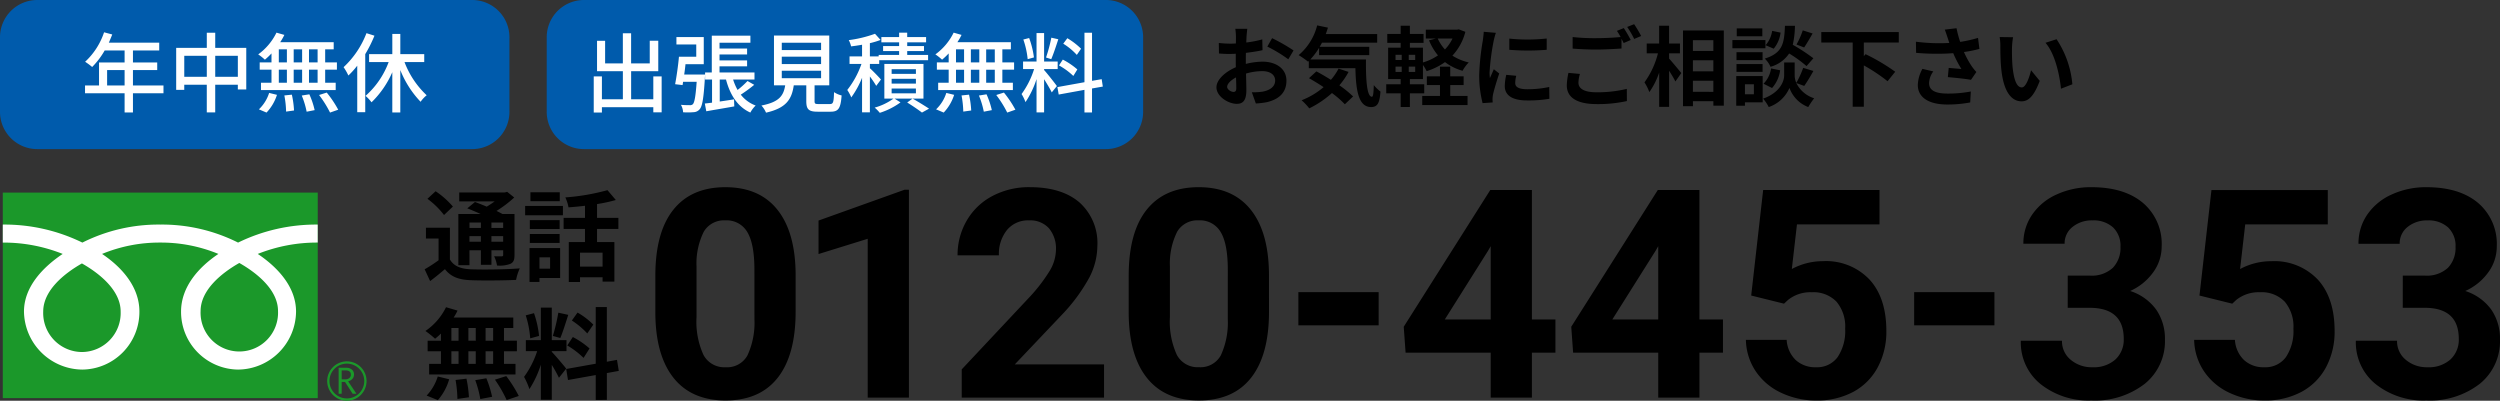
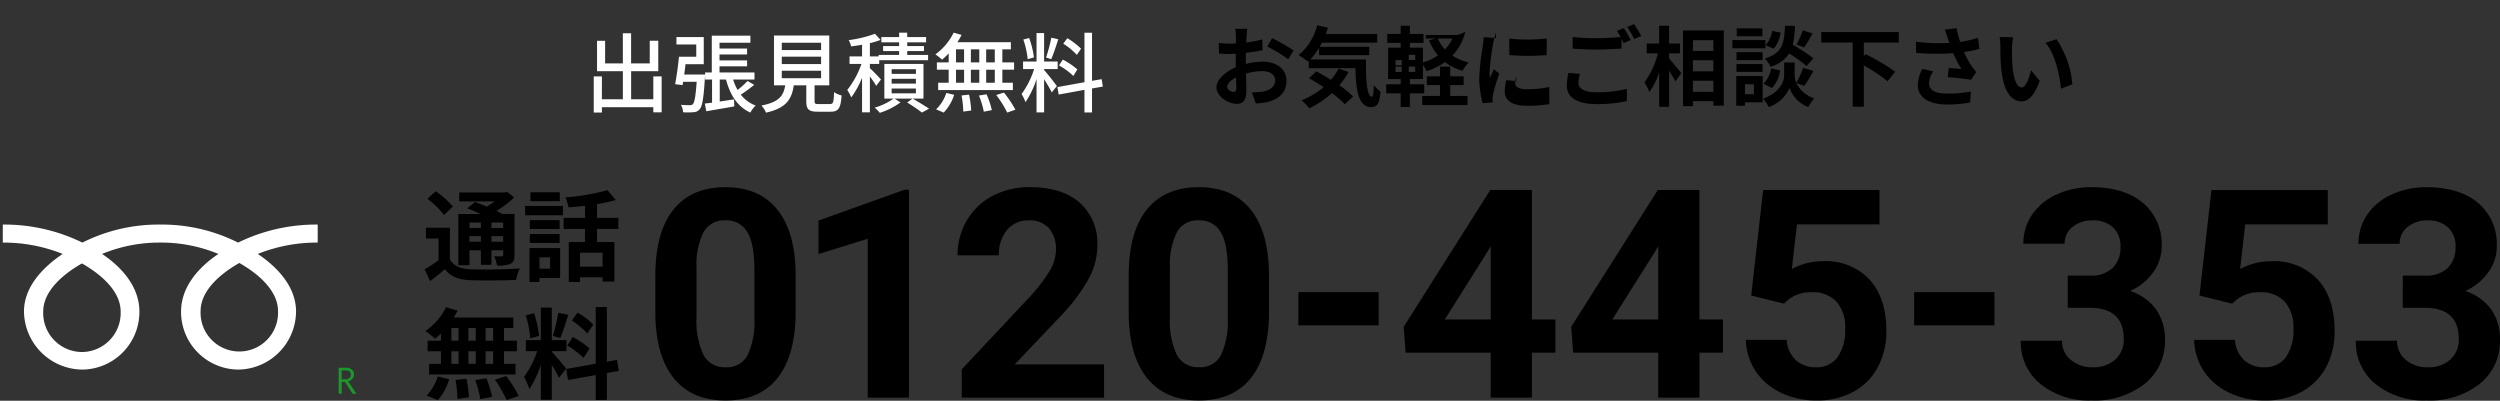
<svg xmlns="http://www.w3.org/2000/svg" width="402.403" height="64.5" viewBox="0 0 402.403 64.5">
  <rect x="0" y="0" width="402.403" height="64.5" fill="#333333" stroke="none" />
  <g transform="translate(-1085 -34)">
    <g transform="translate(22.45 -17.408)">
-       <rect width="50.694" height="33.084" transform="translate(1063 82.408)" fill="#1b982a" />
-       <path d="M124.379,67.874a3.168,3.168,0,1,0,3.166-3.167,3.171,3.171,0,0,0-3.166,3.167m.367,0a2.8,2.8,0,1,1,2.8,2.8,2.8,2.8,0,0,1-2.8-2.8" transform="translate(990.836 44.865)" fill="#1b982a" />
      <path d="M131.636,71.35h-.608l-1.229-1.9h-.54v1.9h-.487V67.164h1.185a1.42,1.42,0,0,1,.942.289.99.99,0,0,1,.346.806,1.029,1.029,0,0,1-.251.682,1.3,1.3,0,0,1-.7.4Zm-2.377-2.325h.614a.925.925,0,0,0,.628-.209.675.675,0,0,0,.24-.527q0-.7-.855-.7h-.627Z" transform="translate(988.287 43.439)" fill="#1b982a" />
      <path d="M12.74,32.778a6.276,6.276,0,0,1-6.233-6.511c0-3.4,3.371-6.122,6.233-7.748,2.861,1.626,6.232,4.345,6.232,7.748a6.275,6.275,0,0,1-6.232,6.511m19.1-6.584c0-3.4,3.369-6.124,6.232-7.75,2.863,1.625,6.231,4.345,6.231,7.75a6.237,6.237,0,1,1-12.463,0m18.849-13.93a28.567,28.567,0,0,0-12.815,2.9,27.287,27.287,0,0,0-12.531-2.9,27.283,27.283,0,0,0-12.532,2.9A28.532,28.532,0,0,0,0,12.264v2.9A25.608,25.608,0,0,1,9.643,16.99c-3.132,2.095-6.231,5.269-6.231,9.275a9.475,9.475,0,0,0,9.4,9.34,9.288,9.288,0,0,0,9.179-9.34c0-4.006-2.878-7.18-6.011-9.275a24.231,24.231,0,0,1,9.364-1.829,24.227,24.227,0,0,1,9.363,1.829c-3.132,2.095-6.011,5.269-6.011,9.275a9.289,9.289,0,0,0,9.179,9.34,9.415,9.415,0,0,0,9.329-9.34c0-4.006-3.028-7.18-6.161-9.275a25.651,25.651,0,0,1,9.647-1.829Z" transform="translate(1062.998 75.291)" fill="#fff" />
    </g>
    <path d="M9.408-8.176v.864H7.568v-.864Zm3.584.864H11.1v-.864h1.888ZM11.1-5.088v-.9h1.888v.9Zm-3.536,0v-.9h1.84v.9Zm0,1.376h1.84v2.336h1.7V-3.712h1.888v.736c0,.16-.048.224-.24.24-.16,0-.72,0-1.216-.016A5.2,5.2,0,0,1,12-1.264a4.815,4.815,0,0,0,2.16-.272c.512-.256.656-.656.656-1.424V-9.552H12.88c-.272-.16-.608-.32-.96-.5a18.211,18.211,0,0,0,2.848-2.16l-1.136-.912-.368.1H5.92v1.44h5.7a14.783,14.783,0,0,1-1.28.848c-.656-.288-1.328-.544-1.888-.752L7.216-10.464c.656.256,1.424.576,2.144.912H5.776v8.24H7.568ZM4.9-10.752a13.7,13.7,0,0,0-2.784-2.464L.8-12A12.988,12.988,0,0,1,3.472-9.392Zm-.48,3.408H.56V-5.6H2.592v3.488A22.023,22.023,0,0,1,.352-.656l.88,1.9c.9-.672,1.648-1.3,2.384-1.92C4.576.56,5.84,1.024,7.76,1.1c1.952.08,5.344.048,7.312-.048A7.862,7.862,0,0,1,15.664-.8c-2.192.176-5.984.224-7.888.144C6.144-.72,5.04-1.168,4.416-2.24ZM22.1-13.056h-4.72v1.44H22.1ZM20.544-2.576V-.752H18.832V-2.576Zm1.616-1.5H17.232V1.376h1.6V.752H22.16ZM17.28-4.9h4.8v-1.44h-4.8Zm4.8-3.664h-4.8v1.424h4.8Zm-5.552-.784h6.08v-1.5h-6.08ZM28.992-1.088H25.36v-2.24h3.632Zm2.544-6.064V-8.928H28.1v-2.224a24.331,24.331,0,0,0,3.024-.656l-1.344-1.584a34.973,34.973,0,0,1-6.784,1.168,6.226,6.226,0,0,1,.512,1.6c.848-.064,1.76-.144,2.656-.256v1.952H22.72v1.776h3.44V-5.04H23.552V1.392H25.36V.624h3.632v.7h1.9V-5.04H28.1V-7.152ZM11.376,10.84H10.16V8.792h1.216Zm0,3.728H10.16V12.536h1.216Zm-6.72-2.032H5.808v2.032H4.656Zm3.92,0v2.032H7.392V12.536Zm-1.184-1.7V8.792H8.576V10.84ZM4.656,8.792H5.808V10.84H4.656ZM2.976,10.84H.832v1.7H2.976v2.032h-1.9v1.7h13.9v-1.7H13.12V12.536H15.2v-1.7H13.12V8.792h1.5V7.112h-9.6a8.613,8.613,0,0,0,.624-1.12L3.792,5.448A9.839,9.839,0,0,1,.48,9.272,17.621,17.621,0,0,1,2.032,10.52a10.994,10.994,0,0,0,.944-.832Zm-.5,9.568A8.756,8.756,0,0,0,4.3,17.048L2.464,16.6A7.884,7.884,0,0,1,.672,19.672ZM5.328,17.16a20.311,20.311,0,0,1,.3,3.056l1.856-.272a20.931,20.931,0,0,0-.4-2.992Zm3.168.032a17.05,17.05,0,0,1,.816,3.04l1.9-.368a17.83,17.83,0,0,0-.928-2.976Zm3.168-.08a20.608,20.608,0,0,1,1.888,3.28l1.952-.656a21.7,21.7,0,0,0-2.016-3.2ZM27.5,8.248A12.024,12.024,0,0,0,24.96,6.312l-.912,1.28a12.873,12.873,0,0,1,2.48,2.08Zm-4.192,3.36a13.531,13.531,0,0,1,2.624,2l.96-1.52a13.362,13.362,0,0,0-2.688-1.84Zm-1.44-5.28a29.762,29.762,0,0,1-.88,3.744l1.2.336c.4-.928.864-2.448,1.28-3.728Zm-3.1,3.744a16.042,16.042,0,0,0-.816-3.664l-1.328.352a15.822,15.822,0,0,1,.72,3.7Zm4.368,5.264c-.336-.448-1.856-2.24-2.32-2.7V12.52h2.368V10.744H20.816V5.512h-1.76v5.232H16.64V12.52h1.824a14.812,14.812,0,0,1-2.112,4.144,11.307,11.307,0,0,1,.864,1.968,16.421,16.421,0,0,0,1.84-3.936v5.648h1.76V14.728a21.373,21.373,0,0,1,1.152,2.08ZM31.6,15.7l-.288-1.776-1.632.3v-8.8H27.888v9.12l-4.752.848.288,1.776,4.464-.8v4H29.68v-4.32Z" transform="translate(1153 78)" />
    <path d="M-125.936-13.815q0,6.931-2.869,10.6T-137.2.459q-5.462,0-8.354-3.6t-2.96-10.327v-6.15q0-7,2.9-10.625t8.365-3.626q5.462,0,8.354,3.592t2.96,10.316Zm-6.632-6.762q0-4.158-1.136-6.053a3.839,3.839,0,0,0-3.546-1.9,3.771,3.771,0,0,0-3.454,1.8,11.451,11.451,0,0,0-1.182,5.639v8.132a12.844,12.844,0,0,0,1.113,6.076A3.788,3.788,0,0,0-137.2-4.888a3.725,3.725,0,0,0,3.511-1.907,12.537,12.537,0,0,0,1.125-5.835ZM-107.7,0h-6.632V-25.565l-7.917,2.456V-28.5l13.838-4.957h.711Zm31.408,0H-99.2V-4.544l10.809-11.521a26.666,26.666,0,0,0,3.293-4.246,6.821,6.821,0,0,0,1.067-3.442,5.1,5.1,0,0,0-1.125-3.5,4.059,4.059,0,0,0-3.213-1.274,4.378,4.378,0,0,0-3.546,1.549,6.136,6.136,0,0,0-1.3,4.073h-6.655A10.954,10.954,0,0,1-98.4-28.48a10.271,10.271,0,0,1,4.119-3.959,12.521,12.521,0,0,1,6.036-1.434q5.164,0,8.021,2.479a8.769,8.769,0,0,1,2.857,7,11.235,11.235,0,0,1-1.285,5.049,28.057,28.057,0,0,1-4.406,5.99l-7.6,8.009h14.366ZM-49.74-13.815q0,6.931-2.869,10.6t-8.4,3.672q-5.462,0-8.354-3.6t-2.96-10.327v-6.15q0-7,2.9-10.625t8.365-3.626q5.462,0,8.354,3.592t2.96,10.316Zm-6.632-6.762q0-4.158-1.136-6.053a3.839,3.839,0,0,0-3.546-1.9,3.771,3.771,0,0,0-3.454,1.8,11.451,11.451,0,0,0-1.182,5.639v8.132a12.844,12.844,0,0,0,1.113,6.076,3.788,3.788,0,0,0,3.569,1.987A3.725,3.725,0,0,0-57.5-6.795a12.537,12.537,0,0,0,1.125-5.835Zm24.28,8.942h-12.92v-5.347h12.92Zm24.67-.941h3.787v5.347H-7.422V0h-6.632V-7.229h-13.7l-.3-4.177,13.93-22.008h6.7Zm-14.022,0h7.39v-11.8l-.436.757Zm40.987,0H23.33v5.347H19.544V0H12.911V-7.229H-.789l-.3-4.177,13.93-22.008h6.7Zm-14.022,0h7.39v-11.8l-.436.757Zm22.353-3.855L29.8-33.414H48.528v5.531H35.241L34.415-20.7a10.515,10.515,0,0,1,5.026-1.262A9.631,9.631,0,0,1,46.922-19q2.708,2.96,2.708,8.285a12.115,12.115,0,0,1-1.365,5.795,9.638,9.638,0,0,1-3.913,3.97A12.215,12.215,0,0,1,38.339.459,12.971,12.971,0,0,1,32.716-.769a9.973,9.973,0,0,1-4.1-3.454,9.413,9.413,0,0,1-1.595-5.072h6.563a4.9,4.9,0,0,0,1.457,3.247,4.62,4.62,0,0,0,3.27,1.159,4.077,4.077,0,0,0,3.465-1.618A7.5,7.5,0,0,0,43-11.084a6.2,6.2,0,0,0-1.4-4.36,5.137,5.137,0,0,0-3.97-1.515A5.741,5.741,0,0,0,33.8-15.72l-.643.6Zm39.151,4.8H54.105v-5.347h12.92Zm11.8-8.009h3.534A4.98,4.98,0,0,0,86.1-20.907a4.625,4.625,0,0,0,1.216-3.351,4.09,4.09,0,0,0-1.2-3.144,4.669,4.669,0,0,0-3.316-1.125,4.894,4.894,0,0,0-3.19,1.044,3.339,3.339,0,0,0-1.285,2.719H71.684A8.157,8.157,0,0,1,73.1-29.455,9.4,9.4,0,0,1,77.043-32.7a13.174,13.174,0,0,1,5.588-1.17q5.3,0,8.308,2.536a8.652,8.652,0,0,1,3.006,6.988,7.031,7.031,0,0,1-1.4,4.223,9.1,9.1,0,0,1-3.672,2.96,8.3,8.3,0,0,1,4.211,3.029,8.217,8.217,0,0,1,1.388,4.773,8.8,8.8,0,0,1-3.247,7.137A13.057,13.057,0,0,1,82.631.459,12.38,12.38,0,0,1,74.45-2.18a8.619,8.619,0,0,1-3.178-6.977H77.9a3.842,3.842,0,0,0,1.411,3.075,5.2,5.2,0,0,0,3.477,1.193A5.225,5.225,0,0,0,86.5-6.139,4.318,4.318,0,0,0,87.84-9.455q0-5-5.508-5H78.821Zm21.205,3.213,1.928-16.982h18.727v5.531H107.393l-.826,7.183a10.515,10.515,0,0,1,5.026-1.262A9.631,9.631,0,0,1,119.074-19q2.708,2.96,2.708,8.285a12.115,12.115,0,0,1-1.365,5.795A9.638,9.638,0,0,1,116.5-.952,12.215,12.215,0,0,1,110.491.459a12.971,12.971,0,0,1-5.623-1.228,9.973,9.973,0,0,1-4.1-3.454,9.413,9.413,0,0,1-1.595-5.072h6.563A4.9,4.9,0,0,0,107.2-6.047a4.62,4.62,0,0,0,3.27,1.159,4.077,4.077,0,0,0,3.465-1.618,7.5,7.5,0,0,0,1.216-4.578,6.2,6.2,0,0,0-1.4-4.36,5.137,5.137,0,0,0-3.97-1.515,5.741,5.741,0,0,0-3.833,1.239l-.643.6Zm32.726-3.213h3.534a4.98,4.98,0,0,0,3.741-1.262,4.625,4.625,0,0,0,1.216-3.351,4.09,4.09,0,0,0-1.2-3.144,4.669,4.669,0,0,0-3.316-1.125,4.894,4.894,0,0,0-3.19,1.044,3.339,3.339,0,0,0-1.285,2.719h-6.632a8.157,8.157,0,0,1,1.411-4.693,9.4,9.4,0,0,1,3.947-3.247,13.174,13.174,0,0,1,5.588-1.17q5.3,0,8.308,2.536a8.652,8.652,0,0,1,3.006,6.988,7.031,7.031,0,0,1-1.4,4.223,9.1,9.1,0,0,1-3.672,2.96,8.3,8.3,0,0,1,4.211,3.029A8.217,8.217,0,0,1,148.4-9.363a8.8,8.8,0,0,1-3.247,7.137A13.057,13.057,0,0,1,136.562.459,12.38,12.38,0,0,1,128.38-2.18,8.619,8.619,0,0,1,125.2-9.157h6.632a3.842,3.842,0,0,0,1.411,3.075,5.2,5.2,0,0,0,3.477,1.193,5.225,5.225,0,0,0,3.706-1.251,4.318,4.318,0,0,0,1.343-3.316q0-5-5.508-5h-3.511Z" transform="translate(1339 98)" />
-     <path d="M6,0H76a6,6,0,0,1,6,6V18a6,6,0,0,1-6,6H6a6,6,0,0,1-6-6V6A6,6,0,0,1,6,0Z" transform="translate(1085 34)" fill="#005bac" />
-     <path d="M6,0H90a6,6,0,0,1,6,6V18a6,6,0,0,1-6,6H6a6,6,0,0,1-6-6V6A6,6,0,0,1,6,0Z" transform="translate(1173 34)" fill="#005bac" />
-     <path d="M-23.758-3.248V-5.726h2.814v2.478Zm9.072,0H-19.6V-5.726h3.906V-6.944H-19.6V-8.876h4.228v-1.26h-8.106c.182-.42.378-.882.546-1.316l-1.316-.35A11.327,11.327,0,0,1-27.3-7.056a10.353,10.353,0,0,1,1.134.84,12.737,12.737,0,0,0,2.016-2.66h3.206v1.932H-25.06v3.7h-2.254v1.26h6.37V1.106H-19.6V-1.988h4.914Zm8.33-1.386V-8.022h3.64v3.388Zm-4.984,0V-8.022h3.626v3.388ZM-6.356-9.3v-2.436H-7.714V-9.3h-4.928v6.762h1.3V-3.36h3.626V1.092h1.358V-3.36h3.64V-2.6h1.358V-9.3ZM10.122-6.958H8.736v-2.1h1.386Zm0,3.276H8.736v-2.1h1.386Zm-6.244-2.1h1.3v2.1h-1.3Zm3.752,0v2.1H6.272v-2.1ZM6.272-6.958v-2.1H7.63v2.1Zm-2.394-2.1h1.3v2.1h-1.3ZM2.7-6.958H.8v1.176H2.7v2.1H1.008v1.176H13.034V-3.682H11.34v-2.1h1.89V-6.958H11.34v-2.1h1.372v-1.148H4.1a9.794,9.794,0,0,0,.672-1.176L3.5-11.746a9.411,9.411,0,0,1-2.94,3.5,8.515,8.515,0,0,1,1.078.854A11.744,11.744,0,0,0,2.7-8.4ZM1.9,1.12a7.362,7.362,0,0,0,1.68-2.856l-1.26-.308A6.245,6.245,0,0,1,.672.6Zm2.87-2.758a15.47,15.47,0,0,1,.28,2.6L6.328.784a15.536,15.536,0,0,0-.35-2.548Zm2.8.014A13.715,13.715,0,0,1,8.358.98L9.646.728A12.965,12.965,0,0,0,8.792-1.82Zm2.786-.084A17.513,17.513,0,0,1,12.124,1.12L13.44.658A17.556,17.556,0,0,0,11.592-2.1Zm7.63-9.954a14.577,14.577,0,0,1-3.682,5.474,8.708,8.708,0,0,1,.77,1.344,13.111,13.111,0,0,0,1.428-1.582v7.49h1.288V-8.288a20.969,20.969,0,0,0,1.484-2.968Zm9.3,4.648V-8.288h-3.85v-3.248H22.148v3.248H18.41v1.274h3.15a13.489,13.489,0,0,1-3.724,5.446A6.147,6.147,0,0,1,18.8-.532a15.208,15.208,0,0,0,3.346-4.844V1.106h1.288V-5.726A15.827,15.827,0,0,0,26.7-.616a4.99,4.99,0,0,1,.98-1.05,14.165,14.165,0,0,1-3.57-5.348Z" transform="translate(1126 51)" fill="#fff" />
    <path d="M-30.842-4.7v3.682h-3.57V-5.544h4.368v-4.9h-1.372V-6.8h-3v-4.844h-1.33V-6.8H-38.6V-10.43h-1.3v4.886h4.158v4.522h-3.374V-4.7h-1.316v5.81h1.316V.252h8.274v.826H-29.5V-4.7ZM-25.872-5c.084-.546.154-1.106.21-1.666h2.94v-4.368h-4.4v1.19h3.192v1.974h-2.786c-.126,1.414-.392,3.262-.616,4.424l1.2.14.084-.532h2.184c-.168,2.366-.35,3.332-.616,3.612a.648.648,0,0,1-.49.154c-.252,0-.826,0-1.428-.056a2.709,2.709,0,0,1,.35,1.2,10.714,10.714,0,0,0,1.68-.014A1.329,1.329,0,0,0-23.394.6c.434-.462.658-1.764.854-5.068.014-.154.028-.532.028-.532ZM-15.68-3.962a13.916,13.916,0,0,1-1.6,1.442A9.082,9.082,0,0,1-18-4.2h3.444V-5.334h-5.628v-.994h4.438V-7.28h-4.438v-.952h4.438v-.952h-4.438v-.938h4.97v-1.134h-6.216v5.922h-1.078V-4.2h1.12V-.476c-.42.056-.812.1-1.162.14L-22.316.91c1.26-.224,2.926-.5,4.508-.784l-.042-1.134c-.77.126-1.554.238-2.3.35V-4.2h1.008c.658,2.492,1.876,4.4,3.92,5.32a4.554,4.554,0,0,1,.854-1.134,5.4,5.4,0,0,1-2.394-1.75A23.473,23.473,0,0,0-14.6-3.346Zm5.516-1.652h6.328v1.2h-6.328Zm0-2.268h6.328v1.19h-6.328Zm0-2.24h6.328v1.176h-6.328Zm5.936,9.87c-.56,0-.658-.056-.658-.476V-3.262H-2.52v-8.022h-8.9v8.022h1.806C-9.884-1.6-10.57-.574-13.44-.014A4.032,4.032,0,0,1-12.7,1.134c3.276-.742,4.144-2.17,4.466-4.4h2.016V-.728C-6.216.588-5.852.98-4.382.98H-2.31C-1.05.98-.686.462-.532-1.638A3.667,3.667,0,0,1-1.75-2.17C-1.806-.476-1.89-.252-2.436-.252ZM5.8-4.2C5.544-4.508,4.48-5.614,4.018-6.02v-.686h1.5v-.6h7.868v-.854h-3.36v-.616h2.7V-9.59h-2.7v-.6h3.038v-.84H10.024v-.714h-1.3v.714H5.866v.84H8.722v.6H6.146v.812H8.722v.616H5.432v.238H4.018v-2.128A14.072,14.072,0,0,0,5.74-10.57l-.9-.994A19.5,19.5,0,0,1,.616-10.542,4.013,4.013,0,0,1,.994-9.534c.56-.07,1.162-.154,1.764-.266v1.876H.742v1.218H2.66A14.346,14.346,0,0,1,.378-2.52a7.067,7.067,0,0,1,.644,1.2A14.645,14.645,0,0,0,2.758-4.48V1.078h1.26V-4.69A15.232,15.232,0,0,1,5.04-3.178Zm5.628-.91H7.518v-.756h3.906Zm0,1.568H7.518v-.77h3.906Zm0,1.568H7.518v-.77h3.906Zm1.218-4.732h-6.3v5.572H7.826A9.589,9.589,0,0,1,4.788.322a6.663,6.663,0,0,1,.826.84A11.642,11.642,0,0,0,8.946-.518L7.98-1.134h4.662ZM10.024-.5C10.878.028,11.858.7,12.4,1.12L13.538.49C12.894.056,11.816-.6,10.892-1.134Zm14.1-6.454H22.736v-2.1h1.386Zm0,3.276H22.736v-2.1h1.386Zm-6.244-2.1h1.3v2.1h-1.3Zm3.752,0v2.1H20.272v-2.1ZM20.272-6.958v-2.1H21.63v2.1Zm-2.394-2.1h1.3v2.1h-1.3ZM16.7-6.958H14.8v1.176h1.9v2.1H15.008v1.176H27.034V-3.682H25.34v-2.1h1.89V-6.958H25.34v-2.1h1.372v-1.148H18.1a9.794,9.794,0,0,0,.672-1.176L17.5-11.746a9.411,9.411,0,0,1-2.94,3.5,8.515,8.515,0,0,1,1.078.854A11.743,11.743,0,0,0,16.7-8.4ZM15.9,1.12a7.362,7.362,0,0,0,1.68-2.856l-1.26-.308A6.245,6.245,0,0,1,14.672.6Zm2.87-2.758a15.47,15.47,0,0,1,.28,2.6L20.328.784a15.536,15.536,0,0,0-.35-2.548Zm2.8.014a13.715,13.715,0,0,1,.784,2.6L23.646.728a12.965,12.965,0,0,0-.854-2.548Zm2.786-.084A17.512,17.512,0,0,1,26.124,1.12L27.44.658A17.556,17.556,0,0,0,25.592-2.1ZM38.01-9.156A11.293,11.293,0,0,0,35.8-10.85l-.658.882a10.132,10.132,0,0,1,2.184,1.806Zm-.6,3.332A11.708,11.708,0,0,0,35.07-7.406l-.616.938a10.73,10.73,0,0,1,2.31,1.694Zm-4.186-5.11a24.773,24.773,0,0,1-.854,3.192l.84.266c.35-.812.784-2.114,1.134-3.206Zm-2.8,3.178a14.279,14.279,0,0,0-.77-3.122l-.938.238a13.649,13.649,0,0,1,.7,3.164ZM32.06-5.88h2.184V-7.1H32.06v-4.578H30.842V-7.1h-2.17V-5.88H30.45a13.834,13.834,0,0,1-2.016,4.018,6.963,6.963,0,0,1,.63,1.3,14.541,14.541,0,0,0,1.778-3.71V1.092H32.06V-4.256c.462.742.994,1.624,1.232,2.128l.826-1.022c-.294-.42-1.638-2.128-2.058-2.576Zm9.45,2.814-.182-1.19-1.554.266v-7.742H38.556v7.966L34.2-2.982l.21,1.2,4.144-.756v3.64h1.218V-2.758Z" transform="translate(1221 51)" fill="#fff" />
-     <path d="M6.1-11.368H4.172a11.267,11.267,0,0,1,.1,1.232c0,.238,0,.644-.014,1.134-.28.014-.56.028-.812.028a15.524,15.524,0,0,1-1.932-.112L1.54-7.392a17.164,17.164,0,0,0,1.96.07c.224,0,.476-.014.742-.028v1.176c0,.322,0,.658.014.994-1.722.742-3.122,2.016-3.122,3.234C1.134-.462,3.052.714,4.41.714c.924,0,1.54-.462,1.54-2.2,0-.476-.028-1.568-.056-2.674A9.439,9.439,0,0,1,8.526-4.55c1.218,0,2.058.56,2.058,1.512,0,1.022-.9,1.582-2.03,1.792a10.78,10.78,0,0,1-1.722.1L7.476.658A12.818,12.818,0,0,0,9.31.434C11.536-.126,12.4-1.372,12.4-3.024c0-1.932-1.694-3.052-3.85-3.052a11.6,11.6,0,0,0-2.688.364V-6.23c0-.406,0-.84.014-1.26.91-.112,1.876-.252,2.674-.434L8.512-9.66a17.146,17.146,0,0,1-2.576.5c.014-.35.028-.686.042-.994C6.006-10.514,6.062-11.116,6.1-11.368Zm3.99,1.512L9.324-8.5A22.275,22.275,0,0,1,12.7-6.454l.84-1.428A29.255,29.255,0,0,0,10.094-9.856ZM2.856-2.016c0-.49.574-1.064,1.428-1.526.028.756.042,1.4.042,1.75,0,.476-.2.588-.448.588C3.514-1.2,2.856-1.582,2.856-2.016ZM20.79-4.956A9.159,9.159,0,0,1,19.558-3.15c-.8-.5-1.61-.98-2.338-1.358L16.03-3.416c.742.42,1.554.91,2.352,1.442A12.391,12.391,0,0,1,14.84.14a9.734,9.734,0,0,1,1.232,1.3,15.671,15.671,0,0,0,3.654-2.464A15.028,15.028,0,0,1,21.8.784l1.33-1.26a17.113,17.113,0,0,0-2.212-1.792A12.032,12.032,0,0,0,22.4-4.424Zm-4.55-1.47A11.138,11.138,0,0,0,17.654-8.3v1.176h8.078V-8.47h-7.98c.126-.21.252-.434.364-.658h8.89v-1.386H18.732c.126-.336.238-.686.35-1.036l-1.736-.364a9.2,9.2,0,0,1-2.982,4.788,13.717,13.717,0,0,1,1.512,1.05L16-6.188v1.162h7.5c.084,3.584.49,6.258,2.534,6.258,1.078,0,1.372-.742,1.5-2.492A6.742,6.742,0,0,1,26.46-2.3c-.028,1.134-.084,1.862-.294,1.876-.812,0-.994-2.646-.966-6.006ZM38.766-2.31h2.156v-1.4H38.766V-5.264H37.114V-3.71H35v1.4h2.114V-.56H34.258V.91h7.294V-.56H38.766ZM39.13-9.8a6.723,6.723,0,0,1-1.218,1.764A6.762,6.762,0,0,1,36.75-9.8ZM33.124-6.342H32.088v-.84h1.036Zm0,1.918H32.088v-.854h1.036ZM29.96-5.278h.994v.854H29.96Zm0-1.9h.994v.84H29.96Zm10.178-4.1-.28.056H34.832V-9.8h1.624l-1.106.294a9.251,9.251,0,0,0,1.442,2.422A8.365,8.365,0,0,1,34.37-5.95V-8.33h-2.1V-9.1h2.2v-1.442h-2.2v-1.316H30.786v1.316H28.63V-9.1h2.156v.77H28.77v5.054h2.016v.84H28.462V-.98h2.324v2.2H32.27V-.98h2.31V-2.436H32.27v-.84h2.1V-5.544a7.241,7.241,0,0,1,.6.994,10.387,10.387,0,0,0,2.954-1.456,8.235,8.235,0,0,0,2.828,1.4,5.762,5.762,0,0,1,.994-1.344,8.407,8.407,0,0,1-2.632-1.092A8.9,8.9,0,0,0,41.2-10.878Zm8.134,1.5v1.792a37.575,37.575,0,0,0,6.02,0V-9.8A28.788,28.788,0,0,1,48.272-9.786Zm1.12,5.978-1.61-.154a8.553,8.553,0,0,0-.238,1.82c0,1.442,1.162,2.3,3.57,2.3a19.827,19.827,0,0,0,3.612-.266L54.7-2a16.549,16.549,0,0,1-3.514.364c-1.428,0-1.96-.378-1.96-.994A4.752,4.752,0,0,1,49.392-3.808Zm-3.276-6.916-1.96-.168c-.014.448-.1.98-.14,1.372a39.038,39.038,0,0,0-.588,5.544A17.9,17.9,0,0,0,43.974.6L45.6.49c-.014-.2-.028-.42-.028-.574a4.225,4.225,0,0,1,.07-.658c.154-.742.616-2.268,1.008-3.43l-.868-.686c-.2.462-.42.952-.63,1.428a6.754,6.754,0,0,1-.056-.91,37.132,37.132,0,0,1,.672-5.138C45.822-9.73,46-10.43,46.116-10.724ZM59.64-4.1,57.792-4.27a10.23,10.23,0,0,0-.266,2.016c0,1.932,1.61,3.01,4.816,3.01A21.468,21.468,0,0,0,67.2.266l-.014-1.96a19.942,19.942,0,0,1-4.914.546c-2.016,0-2.87-.63-2.87-1.54A5.247,5.247,0,0,1,59.64-4.1ZM66.7-11.48l-1.106.448a10.331,10.331,0,0,1,.6.994c-1.078.1-2.59.182-3.92.182a32.846,32.846,0,0,1-3.808-.182v1.862c1.134.084,2.352.154,3.822.154,1.33,0,3.066-.1,4.046-.168V-9.758c.126.238.252.476.35.686l1.134-.49A20.67,20.67,0,0,0,66.7-11.48Zm1.666-.63-1.12.448A14.843,14.843,0,0,1,68.376-9.73l1.12-.476A19.989,19.989,0,0,0,68.362-12.11ZM73.99-7.42h1.75V-8.988H73.99v-2.87h-1.6v2.87h-2V-7.42H72.2a13.623,13.623,0,0,1-2.17,4.676,8.2,8.2,0,0,1,.784,1.568,12.008,12.008,0,0,0,1.582-3.15V1.2h1.6V-4.62c.392.63.8,1.288,1.008,1.736l.952-1.358c-.28-.35-1.47-1.792-1.96-2.324Zm3.836,6.2V-3.01h3.29v1.792ZM81.116-6.3v1.778h-3.29V-6.3Zm0-3.234V-7.8h-3.29V-9.534ZM76.23-11.1V1.092h1.6v-.8h3.29v.714H82.8V-11.1Zm19.278-.014A12.3,12.3,0,0,1,94.5-8.834l1.232.476c.392-.588.9-1.442,1.358-2.254Zm1.708,4.494A29.109,29.109,0,0,0,93.9-8.792a14.77,14.77,0,0,0,.35-3.052h-1.61c-.112,2.772-.336,4.368-3.248,5.278a4.08,4.08,0,0,1,.924,1.316,5.271,5.271,0,0,0,3-2.142,20.96,20.96,0,0,1,2.8,2.03Zm-6.65,4.788a5.348,5.348,0,0,0,1.3-2.856l-1.456-.294A4.476,4.476,0,0,1,89.194-2.52Zm.014-9.2a4.531,4.531,0,0,1-1.05,2.31l1.3.56a4.991,4.991,0,0,0,1.106-2.59ZM89-11.424H84.882v1.26H89Zm.5,1.876h-5.32v1.316H89.5ZM89.04-7.6h-4.2v1.274h4.2Zm-4.2,3.164h4.2V-5.684h-4.2Zm2.8,2v1.61H86.2v-1.61Zm1.414-1.316H84.8V1.022h1.4V.476h2.856ZM95.746-2.17a26.929,26.929,0,0,0,1.47-2.408l-1.638-.5A15.136,15.136,0,0,1,94.472-2.66a3.016,3.016,0,0,1-.266-1.176V-5.95H92.512v2.114c0,.938-.714,2.772-3.388,3.71a6.979,6.979,0,0,1,.91,1.358,5.58,5.58,0,0,0,3.332-3.08,5.18,5.18,0,0,0,3.024,3.08,13.155,13.155,0,0,1,.952-1.414,4.783,4.783,0,0,1-2.87-2.45Zm15.218-6.986v-1.68H98.49v1.68h5.054V1.176h1.792v-6.65a27.686,27.686,0,0,1,3.822,2.548l1.232-1.526a31.606,31.606,0,0,0-4.774-2.828l-.28.322v-2.2Zm7.854-.784c.084.238.168.532.28.854a29.307,29.307,0,0,1-5.376-.2l.028,1.792a37.542,37.542,0,0,0,5.978.056A18.4,18.4,0,0,0,121.044-4.9c-.434-.028-1.358-.112-2.044-.168l-.14,1.484c1.176.1,2.94.28,3.724.434l.868-1.26a8.828,8.828,0,0,1-.756-.938A15.334,15.334,0,0,1,121.45-7.63a18.62,18.62,0,0,0,2.492-.5L123.718-9.9a21.083,21.083,0,0,1-2.87.644,16.372,16.372,0,0,1-.588-2.2l-1.89.224C118.552-10.766,118.706-10.262,118.818-9.94Zm-2.3,5.432-1.75-.406a5.731,5.731,0,0,0-.742,2.6c0,2.016,1.806,3.122,4.662,3.136A19.75,19.75,0,0,0,122.458.49l.1-1.764a19.336,19.336,0,0,1-3.752.336c-1.918,0-2.968-.5-2.968-1.68A3.373,3.373,0,0,1,116.522-4.508Zm12.838-5.5-2.156-.028a8.51,8.51,0,0,1,.112,1.428c0,.854.014,2.492.154,3.78.392,3.752,1.722,5.138,3.262,5.138,1.12,0,2-.854,2.926-3.29l-1.4-1.708c-.266,1.12-.826,2.758-1.484,2.758-.882,0-1.3-1.386-1.5-3.4-.084-1.008-.1-2.058-.084-2.968A11.328,11.328,0,0,1,129.36-10.01Zm7,.322-1.778.574c1.526,1.736,2.268,5.138,2.492,7.392l1.834-.714A15.556,15.556,0,0,0,136.36-9.688Z" transform="translate(1279.667 50)" />
+     <path d="M6.1-11.368H4.172a11.267,11.267,0,0,1,.1,1.232c0,.238,0,.644-.014,1.134-.28.014-.56.028-.812.028a15.524,15.524,0,0,1-1.932-.112L1.54-7.392a17.164,17.164,0,0,0,1.96.07c.224,0,.476-.014.742-.028v1.176c0,.322,0,.658.014.994-1.722.742-3.122,2.016-3.122,3.234C1.134-.462,3.052.714,4.41.714c.924,0,1.54-.462,1.54-2.2,0-.476-.028-1.568-.056-2.674A9.439,9.439,0,0,1,8.526-4.55c1.218,0,2.058.56,2.058,1.512,0,1.022-.9,1.582-2.03,1.792a10.78,10.78,0,0,1-1.722.1L7.476.658A12.818,12.818,0,0,0,9.31.434C11.536-.126,12.4-1.372,12.4-3.024c0-1.932-1.694-3.052-3.85-3.052a11.6,11.6,0,0,0-2.688.364V-6.23c0-.406,0-.84.014-1.26.91-.112,1.876-.252,2.674-.434L8.512-9.66a17.146,17.146,0,0,1-2.576.5c.014-.35.028-.686.042-.994C6.006-10.514,6.062-11.116,6.1-11.368Zm3.99,1.512L9.324-8.5A22.275,22.275,0,0,1,12.7-6.454l.84-1.428A29.255,29.255,0,0,0,10.094-9.856ZM2.856-2.016c0-.49.574-1.064,1.428-1.526.028.756.042,1.4.042,1.75,0,.476-.2.588-.448.588C3.514-1.2,2.856-1.582,2.856-2.016ZM20.79-4.956A9.159,9.159,0,0,1,19.558-3.15c-.8-.5-1.61-.98-2.338-1.358L16.03-3.416c.742.42,1.554.91,2.352,1.442A12.391,12.391,0,0,1,14.84.14a9.734,9.734,0,0,1,1.232,1.3,15.671,15.671,0,0,0,3.654-2.464A15.028,15.028,0,0,1,21.8.784l1.33-1.26a17.113,17.113,0,0,0-2.212-1.792A12.032,12.032,0,0,0,22.4-4.424Zm-4.55-1.47A11.138,11.138,0,0,0,17.654-8.3v1.176h8.078V-8.47h-7.98c.126-.21.252-.434.364-.658h8.89v-1.386H18.732c.126-.336.238-.686.35-1.036l-1.736-.364a9.2,9.2,0,0,1-2.982,4.788,13.717,13.717,0,0,1,1.512,1.05L16-6.188v1.162h7.5c.084,3.584.49,6.258,2.534,6.258,1.078,0,1.372-.742,1.5-2.492A6.742,6.742,0,0,1,26.46-2.3c-.028,1.134-.084,1.862-.294,1.876-.812,0-.994-2.646-.966-6.006ZM38.766-2.31h2.156v-1.4H38.766V-5.264H37.114V-3.71H35v1.4h2.114V-.56H34.258V.91h7.294V-.56H38.766ZM39.13-9.8a6.723,6.723,0,0,1-1.218,1.764A6.762,6.762,0,0,1,36.75-9.8ZM33.124-6.342H32.088v-.84h1.036Zm0,1.918H32.088v-.854h1.036ZM29.96-5.278h.994v.854H29.96m0-1.9h.994v.84H29.96Zm10.178-4.1-.28.056H34.832V-9.8h1.624l-1.106.294a9.251,9.251,0,0,0,1.442,2.422A8.365,8.365,0,0,1,34.37-5.95V-8.33h-2.1V-9.1h2.2v-1.442h-2.2v-1.316H30.786v1.316H28.63V-9.1h2.156v.77H28.77v5.054h2.016v.84H28.462V-.98h2.324v2.2H32.27V-.98h2.31V-2.436H32.27v-.84h2.1V-5.544a7.241,7.241,0,0,1,.6.994,10.387,10.387,0,0,0,2.954-1.456,8.235,8.235,0,0,0,2.828,1.4,5.762,5.762,0,0,1,.994-1.344,8.407,8.407,0,0,1-2.632-1.092A8.9,8.9,0,0,0,41.2-10.878Zm8.134,1.5v1.792a37.575,37.575,0,0,0,6.02,0V-9.8A28.788,28.788,0,0,1,48.272-9.786Zm1.12,5.978-1.61-.154a8.553,8.553,0,0,0-.238,1.82c0,1.442,1.162,2.3,3.57,2.3a19.827,19.827,0,0,0,3.612-.266L54.7-2a16.549,16.549,0,0,1-3.514.364c-1.428,0-1.96-.378-1.96-.994A4.752,4.752,0,0,1,49.392-3.808Zm-3.276-6.916-1.96-.168c-.014.448-.1.98-.14,1.372a39.038,39.038,0,0,0-.588,5.544A17.9,17.9,0,0,0,43.974.6L45.6.49c-.014-.2-.028-.42-.028-.574a4.225,4.225,0,0,1,.07-.658c.154-.742.616-2.268,1.008-3.43l-.868-.686c-.2.462-.42.952-.63,1.428a6.754,6.754,0,0,1-.056-.91,37.132,37.132,0,0,1,.672-5.138C45.822-9.73,46-10.43,46.116-10.724ZM59.64-4.1,57.792-4.27a10.23,10.23,0,0,0-.266,2.016c0,1.932,1.61,3.01,4.816,3.01A21.468,21.468,0,0,0,67.2.266l-.014-1.96a19.942,19.942,0,0,1-4.914.546c-2.016,0-2.87-.63-2.87-1.54A5.247,5.247,0,0,1,59.64-4.1ZM66.7-11.48l-1.106.448a10.331,10.331,0,0,1,.6.994c-1.078.1-2.59.182-3.92.182a32.846,32.846,0,0,1-3.808-.182v1.862c1.134.084,2.352.154,3.822.154,1.33,0,3.066-.1,4.046-.168V-9.758c.126.238.252.476.35.686l1.134-.49A20.67,20.67,0,0,0,66.7-11.48Zm1.666-.63-1.12.448A14.843,14.843,0,0,1,68.376-9.73l1.12-.476A19.989,19.989,0,0,0,68.362-12.11ZM73.99-7.42h1.75V-8.988H73.99v-2.87h-1.6v2.87h-2V-7.42H72.2a13.623,13.623,0,0,1-2.17,4.676,8.2,8.2,0,0,1,.784,1.568,12.008,12.008,0,0,0,1.582-3.15V1.2h1.6V-4.62c.392.63.8,1.288,1.008,1.736l.952-1.358c-.28-.35-1.47-1.792-1.96-2.324Zm3.836,6.2V-3.01h3.29v1.792ZM81.116-6.3v1.778h-3.29V-6.3Zm0-3.234V-7.8h-3.29V-9.534ZM76.23-11.1V1.092h1.6v-.8h3.29v.714H82.8V-11.1Zm19.278-.014A12.3,12.3,0,0,1,94.5-8.834l1.232.476c.392-.588.9-1.442,1.358-2.254Zm1.708,4.494A29.109,29.109,0,0,0,93.9-8.792a14.77,14.77,0,0,0,.35-3.052h-1.61c-.112,2.772-.336,4.368-3.248,5.278a4.08,4.08,0,0,1,.924,1.316,5.271,5.271,0,0,0,3-2.142,20.96,20.96,0,0,1,2.8,2.03Zm-6.65,4.788a5.348,5.348,0,0,0,1.3-2.856l-1.456-.294A4.476,4.476,0,0,1,89.194-2.52Zm.014-9.2a4.531,4.531,0,0,1-1.05,2.31l1.3.56a4.991,4.991,0,0,0,1.106-2.59ZM89-11.424H84.882v1.26H89Zm.5,1.876h-5.32v1.316H89.5ZM89.04-7.6h-4.2v1.274h4.2Zm-4.2,3.164h4.2V-5.684h-4.2Zm2.8,2v1.61H86.2v-1.61Zm1.414-1.316H84.8V1.022h1.4V.476h2.856ZM95.746-2.17a26.929,26.929,0,0,0,1.47-2.408l-1.638-.5A15.136,15.136,0,0,1,94.472-2.66a3.016,3.016,0,0,1-.266-1.176V-5.95H92.512v2.114c0,.938-.714,2.772-3.388,3.71a6.979,6.979,0,0,1,.91,1.358,5.58,5.58,0,0,0,3.332-3.08,5.18,5.18,0,0,0,3.024,3.08,13.155,13.155,0,0,1,.952-1.414,4.783,4.783,0,0,1-2.87-2.45Zm15.218-6.986v-1.68H98.49v1.68h5.054V1.176h1.792v-6.65a27.686,27.686,0,0,1,3.822,2.548l1.232-1.526a31.606,31.606,0,0,0-4.774-2.828l-.28.322v-2.2Zm7.854-.784c.084.238.168.532.28.854a29.307,29.307,0,0,1-5.376-.2l.028,1.792a37.542,37.542,0,0,0,5.978.056A18.4,18.4,0,0,0,121.044-4.9c-.434-.028-1.358-.112-2.044-.168l-.14,1.484c1.176.1,2.94.28,3.724.434l.868-1.26a8.828,8.828,0,0,1-.756-.938A15.334,15.334,0,0,1,121.45-7.63a18.62,18.62,0,0,0,2.492-.5L123.718-9.9a21.083,21.083,0,0,1-2.87.644,16.372,16.372,0,0,1-.588-2.2l-1.89.224C118.552-10.766,118.706-10.262,118.818-9.94Zm-2.3,5.432-1.75-.406a5.731,5.731,0,0,0-.742,2.6c0,2.016,1.806,3.122,4.662,3.136A19.75,19.75,0,0,0,122.458.49l.1-1.764a19.336,19.336,0,0,1-3.752.336c-1.918,0-2.968-.5-2.968-1.68A3.373,3.373,0,0,1,116.522-4.508Zm12.838-5.5-2.156-.028a8.51,8.51,0,0,1,.112,1.428c0,.854.014,2.492.154,3.78.392,3.752,1.722,5.138,3.262,5.138,1.12,0,2-.854,2.926-3.29l-1.4-1.708c-.266,1.12-.826,2.758-1.484,2.758-.882,0-1.3-1.386-1.5-3.4-.084-1.008-.1-2.058-.084-2.968A11.328,11.328,0,0,1,129.36-10.01Zm7,.322-1.778.574c1.526,1.736,2.268,5.138,2.492,7.392l1.834-.714A15.556,15.556,0,0,0,136.36-9.688Z" transform="translate(1279.667 50)" />
  </g>
</svg>